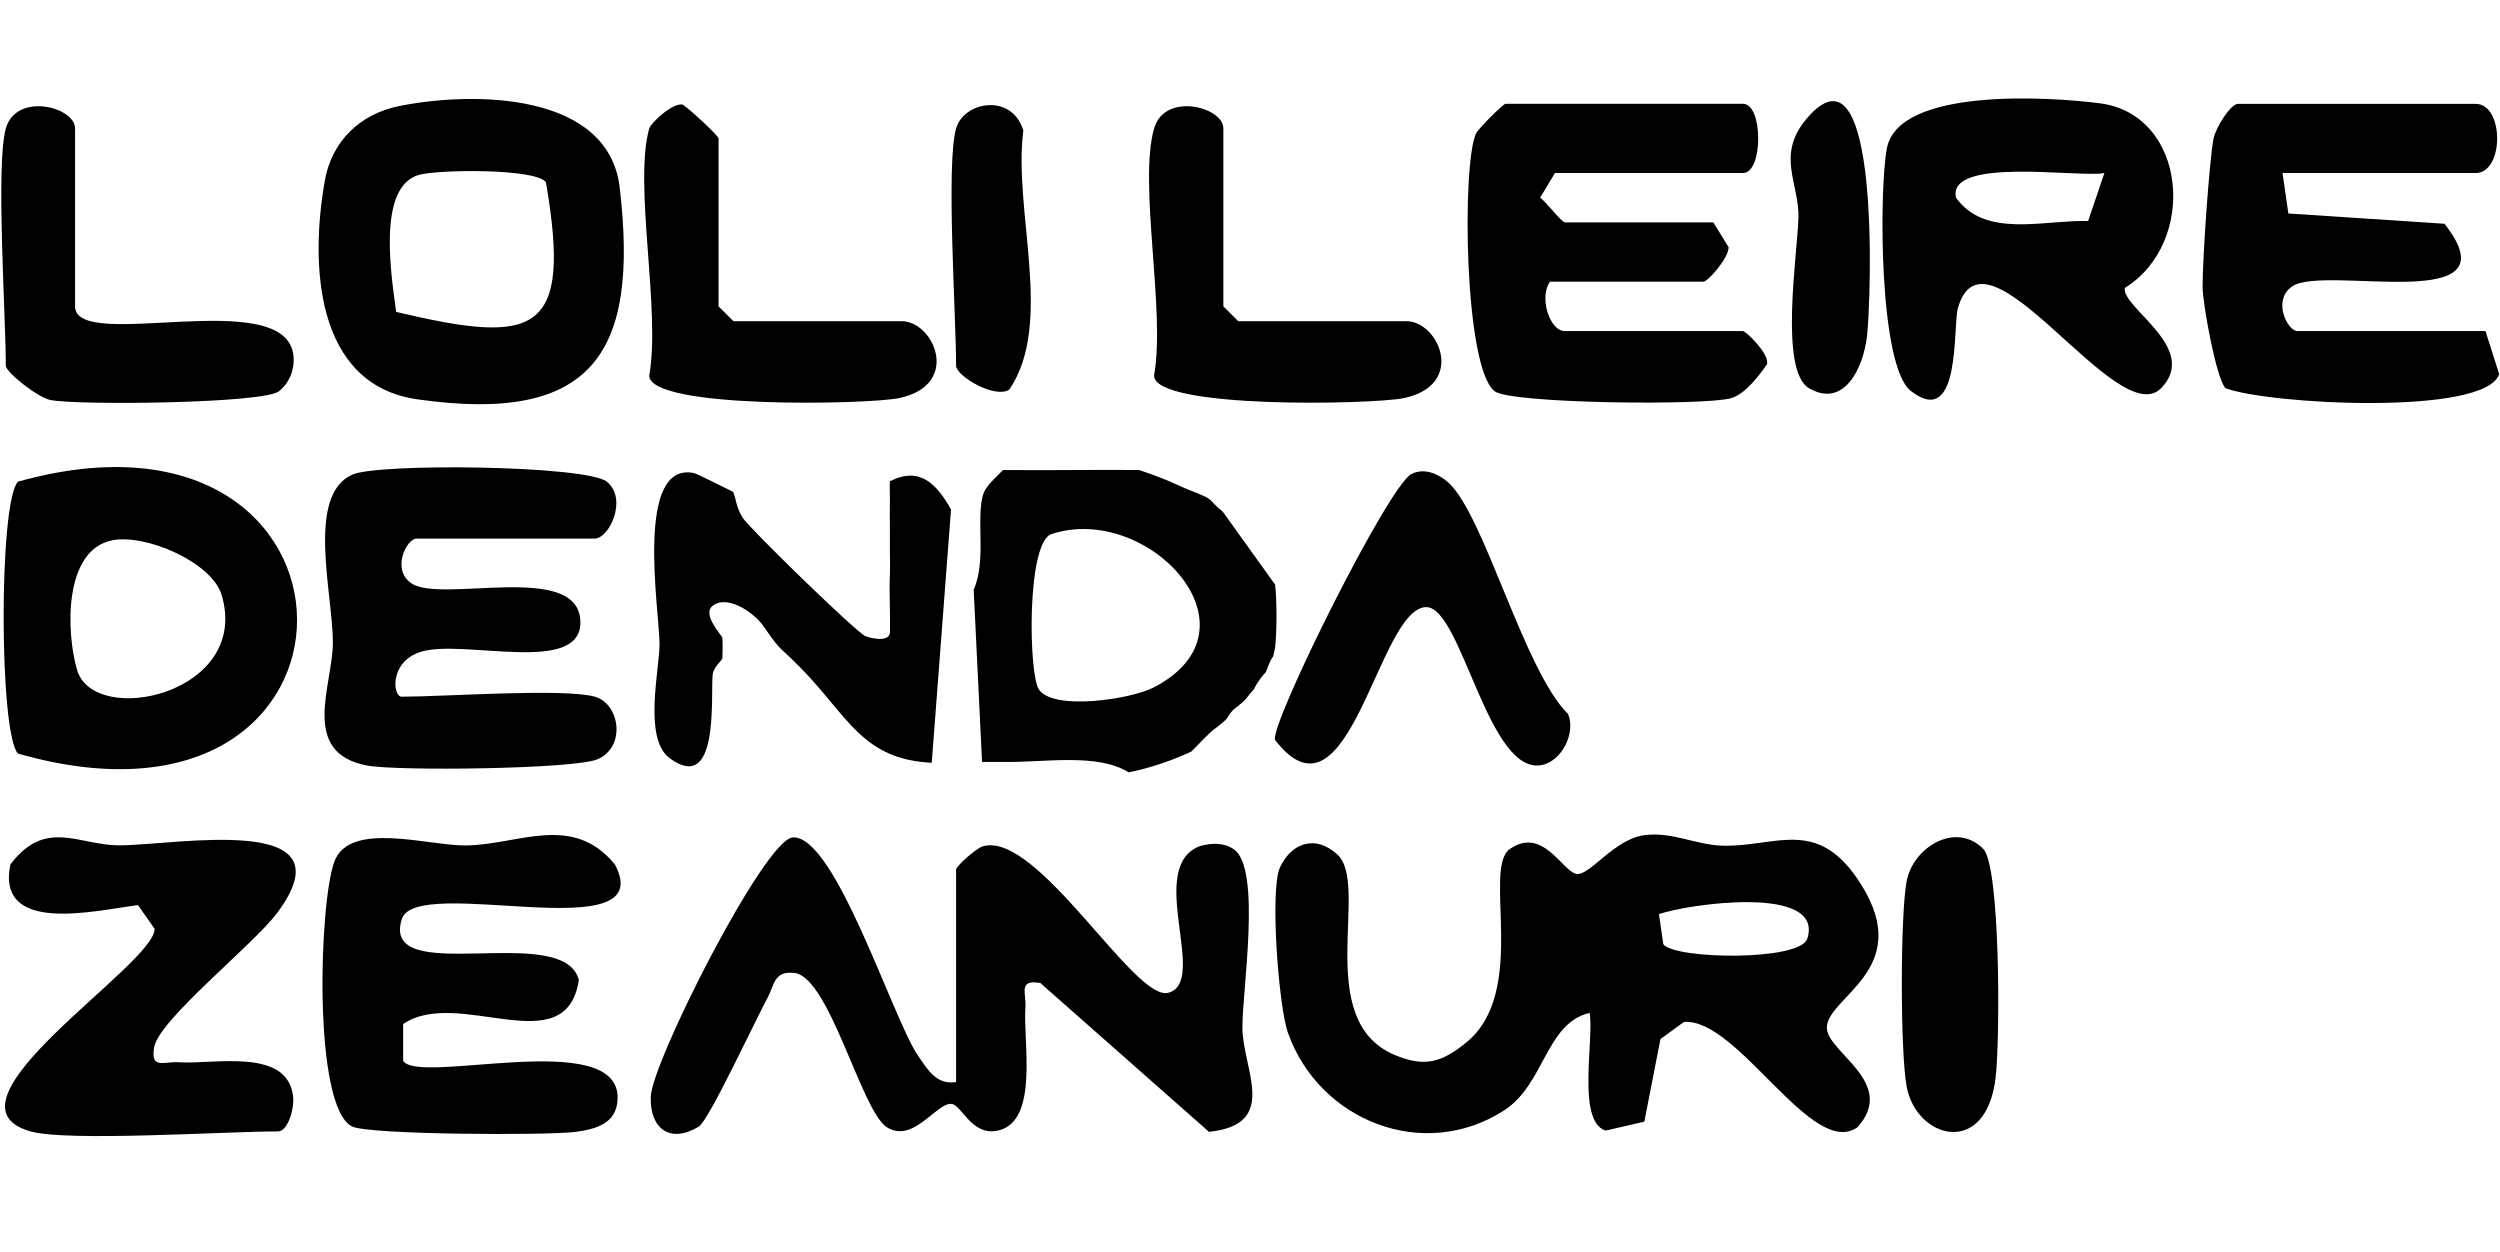
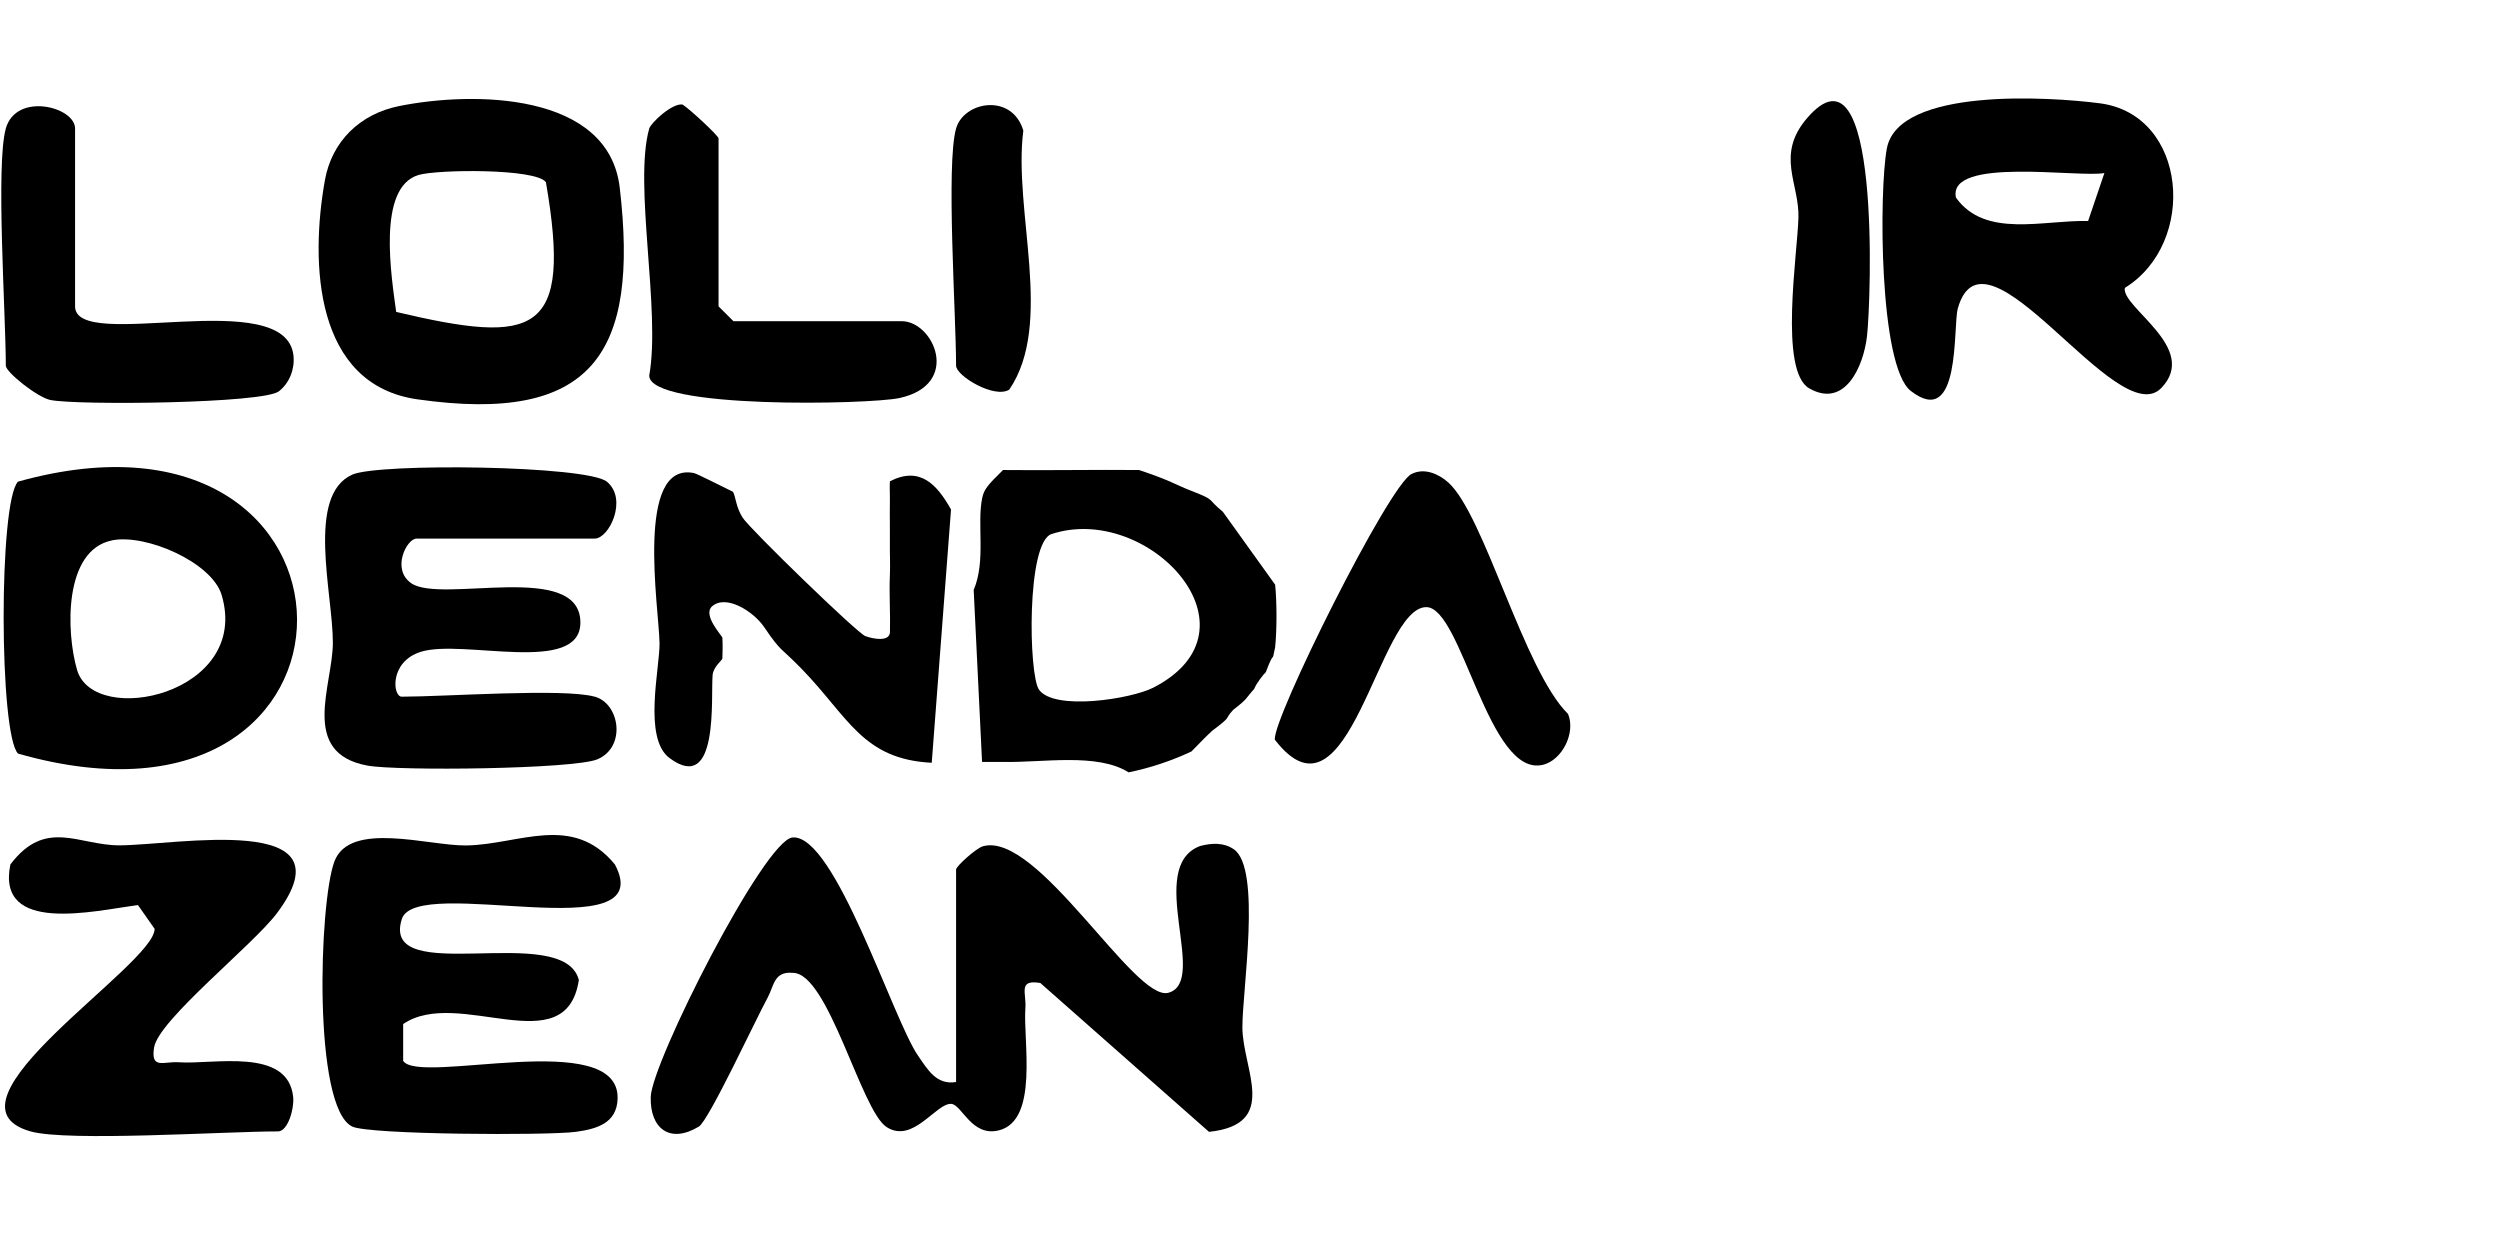
<svg xmlns="http://www.w3.org/2000/svg" viewBox="0 0 687 344" width="687" height="344">
  <style>		.s0 { fill: #000000 } 	</style>
  <g id="nyFpdr">
    <g>
-       <path class="s0" d="m436.81 278.34c-12.07 2.89-12.32 19.59-23.46 26.78-22.21 14.33-50.93 2.82-59.45-21.38-2.51-7.13-5.02-39.39-2.13-45.45 3.21-6.75 9.78-8.96 15.75-3.46 9.03 8.31-6.96 45.4 15.65 55.03 8.19 3.49 12.95 2.16 19.73-3.35 17.25-14.02 4.39-47.73 11.98-53.19 9.02-6.27 14.36 5.93 18.23 6.81 3.63 0.82 10.4-9.64 18.94-10.65 7.72-0.92 14.12 2.77 21.5 2.92 14.82 0.3 26.1-8.18 37.95 10.75 14.6 23.32-9.47 30.82-9.48 39.24 0 6.82 19.41 15.05 8.45 27.35-12.44 8.97-32.82-30.03-47.72-28.91l-6.45 4.7-4.44 22.71-10.66 2.45c-8.01-2.63-3.08-25.17-4.38-32.36zm19.07-27.13l1.2 8.26c3.06 4.17 37.58 4.72 39.57-1.53 4.82-15.18-33.8-9.32-40.77-6.73z" />
      <path class="s0" d="m262.73 297.33v-58.38c0-0.9 5.49-5.86 7.4-6.4 15.01-4.22 41.62 42.75 50.91 40.27 11.3-3.02-6.47-34.59 8.75-40.34 3.13-0.81 6.43-1.04 9.25 0.89 7.7 5.26 2.31 38.93 2.37 49 0.07 11.6 10.27 26.61-9.18 28.66l-46.34-40.9c-6.21-1.06-3.81 2.73-4.11 6.78-0.68 9.06 3.78 30.98-7.32 33.72-7.46 1.84-10.13-7.07-13.04-7.28-4.18-0.31-10.5 11.07-17.79 6.36-7.02-4.53-15.98-42.36-25.75-42.37-5.25-0.5-5.2 3.66-6.93 6.81-3.17 5.76-16.16 33.76-18.9 35.43-7.99 4.85-13.47 0.49-13.23-8.14 0.27-9.54 31.27-70.72 38.99-71.31 11.64-0.9 27.53 49.96 34.48 59.99 2.61 3.76 5.02 8.11 10.45 7.22z" />
-       <path class="s0" d="m425.95 77.4c-3.08 4.18-0.16 13.58 4.08 13.58h48.96c0.71 0 7.4 6.33 6.57 9.12-2.28 3.28-6.02 8.2-9.86 9.32-7.08 2.07-60.47 1.53-64.97-1.9-8.38-6.39-9.04-62.25-5.14-70.79 0.64-1.4 7.53-8.2 8.11-8.2h65.29c5.56 0 5.56 19.01 0 19.01h-51.68l-4.07 6.75c1.69 1.31 5.96 6.83 6.79 6.83h40.8l4.18 6.8c0.18 2.78-5.67 9.49-6.9 9.49 0 0-42.16 0-42.16-0.01z" />
-       <path class="s0" d="m627.24 47.53l1.6 11.14 42.9 2.82c20.15 25.63-32.92 11.1-41.84 17.2-5.59 3.82-1.27 12.29 1.43 12.29h51.68l3.76 11.82c-3.77 11.62-63.93 8.3-75.22 3.85-2.52-2.6-6.27-23.2-6.28-27.9-0.01-7.34 1.81-34.37 3-40.64 0.57-2.98 4.7-9.57 6.73-9.57h65.29c7.9 0 7.9 19.01 0 19.01h-53.04z" />
      <path class="s0" d="m163.44 191.44c6.89 1.92 8.7 13.83 0.74 17.21-6.44 2.73-54.97 3.26-63.24 1.73-18.69-3.48-9.5-21.98-9.47-33.73 0.03-13.47-7.44-40.58 5.38-46.24 7.26-3.2 64.5-2.53 69.94 1.97 5.78 4.78 0.62 15.62-3.36 15.62h-48.96c-2.7 0-7.02 8.47-1.43 12.29 8.3 5.67 46.52-6.35 46.45 10.83-0.06 14.46-32.27 4.42-43.79 7.98-8.79 2.71-7.79 12.35-5.31 12.35 11.84 0 44.53-2.38 53.04 0z" />
      <path class="s0" d="m110.79 281.41v10.11c4.26 6.8 59.36-9.32 58.93 10.32-0.15 6.89-5.85 8.43-11.59 9.2-7.66 1.02-56.75 0.79-61.35-1.47-10.84-5.32-9.11-61.45-4.9-72.8 4.21-11.35 25.95-4.28 36.29-4.44 14.47-0.23 29.16-8.97 40.81 5.23 12.6 23.75-54.62 2.49-58.56 15-6.06 19.21 44.45 0.43 48.65 16.74-3.51 23.13-33.19 1.76-48.28 12.11z" />
      <path class="s0" d="m593.92 106.63c-12.04 12.48-48.43-48.22-55.91-21.89-1.39 4.9 0.95 33.43-12.91 22.7-8.79-6.8-8.75-55.04-6.6-66.62 3.13-16.87 44.73-14.24 58.56-12.43 24.05 3.14 26.87 38.36 6.84 50.73-0.96 5.42 20.62 16.52 10.02 27.51zm-15.63-59.08c-6.89 1.36-43.15-4.58-40.8 6.74 8.02 11.3 24.14 6.1 36.32 6.45 0 0 4.48-13.18 4.48-13.19z" />
      <path class="s0" d="m109.66 29.15c20.44-4.12 57.57-3.84 60.64 22.4 5.33 45.56-7.33 65.05-55.58 58.19-28.29-4.02-29.52-37.39-25.44-60.2 1.92-10.76 9.7-18.24 20.38-20.39zm5.37 18.93c-11.56 3.4-7.42 28.14-6.16 37.64 38.33 9.05 48.41 6.48 41.15-35.64-2.66-3.82-29.72-3.55-34.99-2z" />
      <path class="s0" d="m4.96 207.09c-5.22-5.21-5.34-69.41 0-74.74 101.54-28.33 102.91 104.12 0 74.74zm25.87-58.6c-13.37 2.64-12.69 25.23-9.65 35.61 4.66 15.91 47.81 6.63 39.73-20.59-2.66-8.95-20.73-16.87-30.09-15.03z" />
      <path class="s0" d="m8.39 310.91c-27.33-7.75 34.04-45.62 34.11-55.65l-4.6-6.56c-12.01 1.61-39.01 8.16-35.05-11.14 9.68-12.81 18.71-5.26 29.92-5.26 15.45 0 64.3-9.38 43.36 18.61-6.57 8.78-32.47 29.29-33.78 36.89-1.01 6.21 2.67 3.81 6.79 4.11 9.39 0.68 30.12-4.24 31.43 9.63 0.3 3.22-1.49 9.37-4.17 9.37-14.47 0-57.83 2.88-68.01 0z" />
      <path class="s0" d="m397.95 132.55c9.92 8.82 20.78 51.68 32.96 63.66 2.14 5.23-1.66 12.63-6.84 13.94-15.01 3.8-22.33-43.25-32.1-43.31-13.25-0.08-21.17 63-41.63 36.45-0.99-5.12 31.46-70.37 37.61-73.06 3.45-1.73 7.36-0.03 9.99 2.31z" />
-       <path class="s0" d="m317.14 35.32c2.87-10.11 19.04-5.98 19.04 0v48.87l4.08 4.07h46.24c8.81 0 16.52 17.39-0.61 21.12-8.21 1.78-68.76 3.13-68.76-6.18 3.22-17.72-4.34-52.58 0.01-67.88z" />
      <path class="s0" d="m178.41 35.32c0.43-1.53 6.32-7.08 9.16-6.59 2.04 1.29 9.89 8.6 9.89 9.3v46.16l4.08 4.07h46.24c8.81 0 16.52 17.39-0.61 21.12-8.21 1.78-68.76 3.13-68.76-6.18 3.21-17.74-4.34-52.55 0-67.88z" />
      <path class="s0" d="m1.59 35.32c2.87-10.11 19.04-5.98 19.04 0v48.87c0 12.87 58.16-6.2 60.03 13.65 0.34 3.65-1.12 7.42-4.02 9.69-4.29 3.35-54.97 3.89-62.74 2.4-3.55-0.68-12.3-7.66-12.3-9.44 0-13.98-2.8-55.3 0-65.16z" />
-       <path class="s0" d="m544.98 233.26c4.71 4.76 4.68 51.87 3.43 62.76-2.56 22.28-21.78 16.96-24.46 2.6-1.76-9.45-1.78-47.08 0-56.47 1.78-9.4 13.54-16.47 21.03-8.89z" />
      <path class="s0" d="m497.17 106.72c-8.35-4.79-3.21-36.99-2.96-46.96 0.24-9.43-6.29-17.19 2.36-27.28 20.37-23.78 17.59 50.2 16.48 59.9-0.95 8.33-6.08 19.96-15.88 14.34z" />
      <path class="s0" d="m262.73 35.32c2.13-7.51 15.38-9.81 18.48 0.56-2.84 22.12 8.51 53-3.86 71.19-4.1 2.57-14.62-3.78-14.62-6.59 0-13.98-2.8-55.29 0-65.16z" />
    </g>
  </g>
  <path class="s0" d="m350.41 160.67c0.49 4.79 0.49 12.4 0 17.19-1.04 5.15 0 0-2.56 6.84-0.63 0.58-2.63 3.1-3.2 4.62-2.55 2.81-1.53 2.47-5.75 5.73-2.72 2.95-0.04 1.46-5.75 5.73-2.69 2.5-2.36 2.33-5.75 5.73-5.53 2.58-11.26 4.51-17.26 5.73-8.66-5.43-23.54-2.63-34.52-2.86-1.92-0.04-3.84 0.05-5.75 0l-2.3-47.27c3.42-8.03 0.84-18.02 2.34-25.26 0.5-2.39 1.5-3.55 5.72-7.69 12.43 0.14 24.96-0.12 37.39 0 9.07 3.05 9.8 3.96 14.38 5.73 6.89 2.66 4.14 2.1 8.63 5.73m-47.07 6.14c-6.91 2.28-6.31 38.67-3.45 42.74 4.15 5.92 25.35 2.59 31.45-0.55 31.19-16.04-1.48-50.94-28-42.19z" />
  <path class="s0" d="m201.4 135.12c0.79 1.29 0.8 4.26 2.72 7.19 2.08 3.19 31.38 31.62 33.67 32.49 1.88 0.71 6.59 1.71 6.77-1.02 0.14-5.24-0.25-10.52-0.02-15.74 0.13-2.85-0.04-5.74 0-8.59 0.05-3.82-0.07-7.64 0-11.46 0.04-1.9-0.11-3.83 0-5.73 8.27-4.24 12.93 0.85 16.8 7.75l-5.3 69.6c-19.08-0.95-22.89-12.62-35.87-25.93-5.89-6.04-5.41-4.32-10.15-11.31-3.03-4.47-10.61-9.13-14.37-5.72-2.64 2.4 2.84 8.13 2.86 8.58 0.1 1.88 0.08 3.85 0 5.73-0.02 0.45-2.47 2.23-2.68 4.52-0.55 6.03 1.85 33.01-11.85 22.83-7.36-5.46-2.62-24.85-2.74-31.63-0.16-9.47-6.77-49.94 9.43-46.69 0.93 0.19 8.3 3.99 10.71 5.13z" />
</svg>